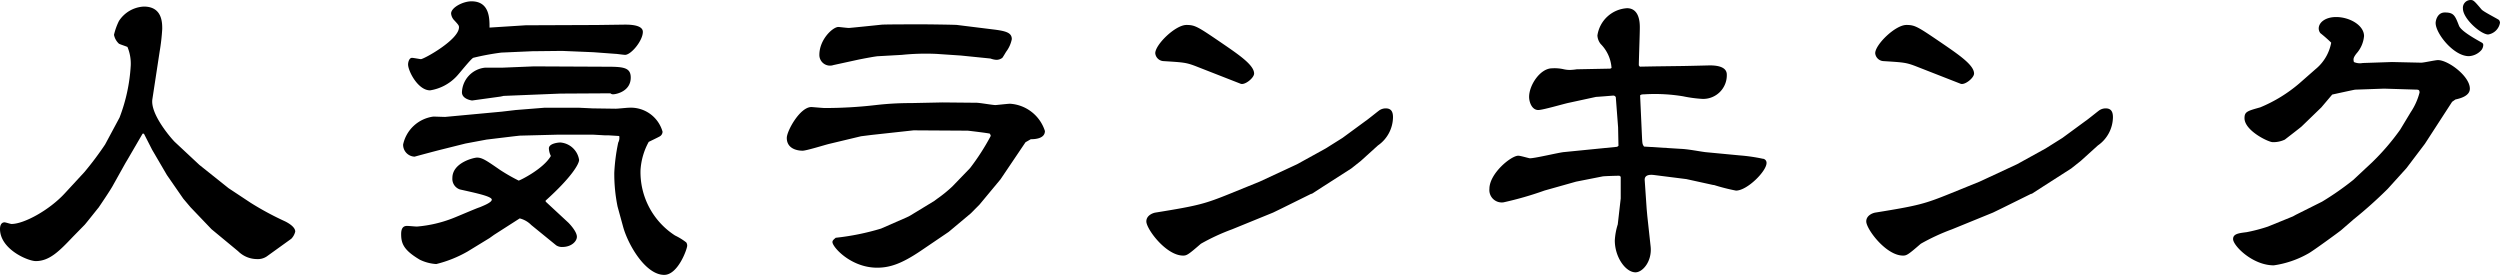
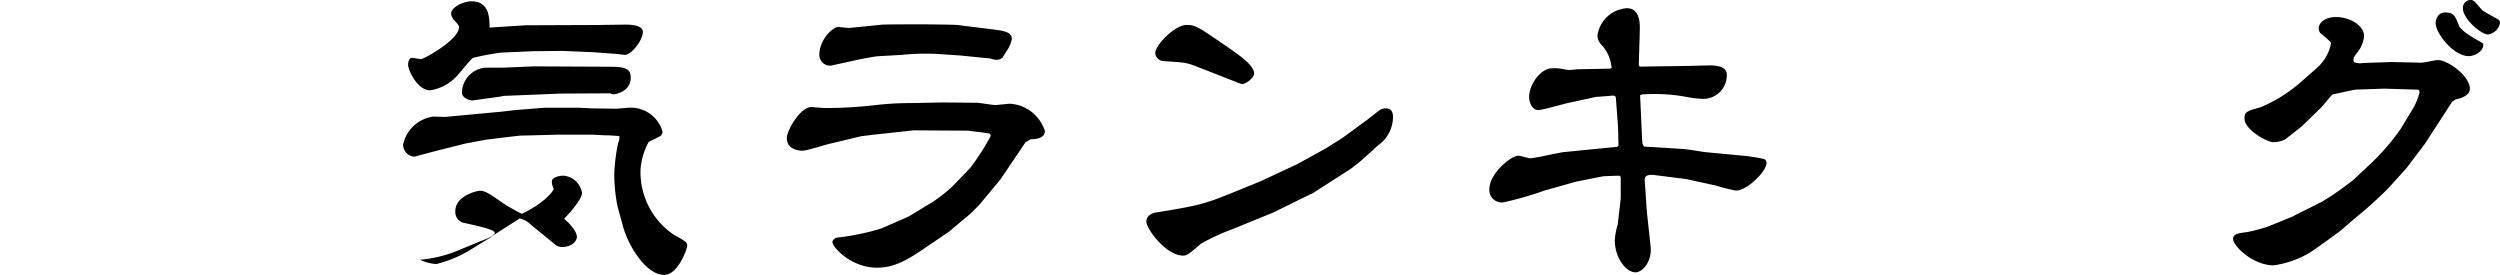
<svg xmlns="http://www.w3.org/2000/svg" width="290" height="31.886" viewBox="0 0 290 31.886">
  <g id="レイヤー_2" data-name="レイヤー 2">
    <g id="home_hover" data-name="home;hover">
      <g>
-         <path d="M17.676,11.505C17.41,13.219,19.81,16,20.267,16.457l2.857,2.667,3.39,2.705,2.591,1.714a34.6,34.6,0,0,0,3.962,2.134c.686.342,1.181.762,1.181,1.181a1.788,1.788,0,0,1-.457.838l-2.858,2.057a1.851,1.851,0,0,1-1.142.3,3.119,3.119,0,0,1-2.172-.915l-3.085-2.552L22.1,24.039l-.838-.991-1.9-2.743-1.715-2.933-.952-1.867h-.153l-1.752,3.01-.229.381-1.447,2.59c-.3.571-1.524,2.362-1.677,2.591-.076.076-1.333,1.676-1.6,1.981L8.457,27.467C6.9,29.105,5.752,30.286,4.152,30.286,3.238,30.286,0,28.915,0,26.553c0-.267.076-.762.533-.762.115,0,.686.19.8.19,1.448,0,4.381-1.6,6.172-3.543l2.286-2.476a37.086,37.086,0,0,0,2.4-3.2l1.676-3.124a19.93,19.93,0,0,0,1.3-6.057,5.033,5.033,0,0,0-.381-2.133c-.152-.077-.876-.305-.99-.381a1.875,1.875,0,0,1-.572-1.029,7.363,7.363,0,0,1,.572-1.6A3.657,3.657,0,0,1,16.686.762c2.133,0,2.133,1.867,2.133,2.59a23.758,23.758,0,0,1-.3,2.629Z" />
-         <path d="M63.3,23.391l2.629,2.438c.152.152.99,1.029.99,1.638,0,.534-.647,1.181-1.676,1.181a1.208,1.208,0,0,1-.724-.19l-2.9-2.362a2.842,2.842,0,0,0-1.333-.762l-2.972,1.905-.533.38-2.553,1.562a14.09,14.09,0,0,1-3.619,1.448,5.047,5.047,0,0,1-1.905-.5c-1.866-1.105-2.171-1.867-2.171-2.972,0-.609.19-.952.686-.952.19,0,.99.076,1.143.076a14.772,14.772,0,0,0,4.228-.99c.5-.191,2.781-1.181,3.086-1.257.343-.153,1.371-.534,1.371-.877,0-.381-1.828-.762-3.695-1.181a1.292,1.292,0,0,1-.876-1.333c0-1.79,2.515-2.362,2.857-2.362.61,0,1.1.343,2.7,1.448a21.322,21.322,0,0,0,2.133,1.219c.115,0,2.858-1.334,3.734-2.857a2.132,2.132,0,0,1-.229-.877c0-.571,1.067-.685,1.333-.685a2.389,2.389,0,0,1,2.172,2.019c0,.457-.838,1.981-3.886,4.724Zm1.486-7.772-4.495.115-.686.076-3.162.381L54,16.648l-2.743.686c-.762.19-2.324.609-3.162.838a1.384,1.384,0,0,1-1.333-1.41,4.144,4.144,0,0,1,3.505-3.238c.228,0,1.18.038,1.371.038l6.552-.609,1.639-.191,3.352-.267h3.924l1.638.077,2.667.038c.266,0,1.333-.115,1.562-.115a3.821,3.821,0,0,1,3.885,2.782.64.64,0,0,1-.305.533c-.19.114-1.142.571-1.3.647a7.738,7.738,0,0,0-.952,3.277,8.742,8.742,0,0,0,4,7.581,7.343,7.343,0,0,1,1.3.8.644.644,0,0,1,.115.381c0,.381-1.067,3.39-2.667,3.39-2.172,0-4.191-3.5-4.762-5.562l-.648-2.362a19.083,19.083,0,0,1-.381-3.924,21.851,21.851,0,0,1,.457-3.5,1.164,1.164,0,0,0,.115-.762L70.614,15.7h-.419l-1.372-.077ZM60.975,2.933,69.242,2.9,72.4,2.857c.419,0,2.171-.038,2.171.838,0,1.029-1.371,2.667-2.057,2.667-.19,0-.952-.114-1.1-.114l-2.591-.191L65.2,5.905l-3.467.038L58.156,6.1a29.586,29.586,0,0,0-3.276.61c-.381.267-1.638,1.867-1.905,2.133a5.345,5.345,0,0,1-3.085,1.638c-1.41,0-2.553-2.247-2.553-3.009,0-.229.115-.762.457-.762.152,0,.952.152,1.029.152.343,0,4.419-2.247,4.419-3.695,0-.19-.038-.267-.572-.838a1.285,1.285,0,0,1-.342-.762C52.328.876,53.7.153,54.69.153c2.133,0,2.095,2.056,2.095,3.047Zm4.038,7.924-6.59.267-.343.076-3.314.457c-.038,0-1.181-.152-1.181-.952a2.98,2.98,0,0,1,2.7-2.857h2.02L61.928,7.7l8.038.038c2.21,0,3.2,0,3.2,1.258,0,1.6-1.676,1.943-2.057,1.943a.427.427,0,0,1-.3-.115Z" />
+         <path d="M63.3,23.391l2.629,2.438c.152.152.99,1.029.99,1.638,0,.534-.647,1.181-1.676,1.181a1.208,1.208,0,0,1-.724-.19l-2.9-2.362a2.842,2.842,0,0,0-1.333-.762l-2.972,1.905-.533.38-2.553,1.562a14.09,14.09,0,0,1-3.619,1.448,5.047,5.047,0,0,1-1.905-.5a14.772,14.772,0,0,0,4.228-.99c.5-.191,2.781-1.181,3.086-1.257.343-.153,1.371-.534,1.371-.877,0-.381-1.828-.762-3.695-1.181a1.292,1.292,0,0,1-.876-1.333c0-1.79,2.515-2.362,2.857-2.362.61,0,1.1.343,2.7,1.448a21.322,21.322,0,0,0,2.133,1.219c.115,0,2.858-1.334,3.734-2.857a2.132,2.132,0,0,1-.229-.877c0-.571,1.067-.685,1.333-.685a2.389,2.389,0,0,1,2.172,2.019c0,.457-.838,1.981-3.886,4.724Zm1.486-7.772-4.495.115-.686.076-3.162.381L54,16.648l-2.743.686c-.762.19-2.324.609-3.162.838a1.384,1.384,0,0,1-1.333-1.41,4.144,4.144,0,0,1,3.505-3.238c.228,0,1.18.038,1.371.038l6.552-.609,1.639-.191,3.352-.267h3.924l1.638.077,2.667.038c.266,0,1.333-.115,1.562-.115a3.821,3.821,0,0,1,3.885,2.782.64.64,0,0,1-.305.533c-.19.114-1.142.571-1.3.647a7.738,7.738,0,0,0-.952,3.277,8.742,8.742,0,0,0,4,7.581,7.343,7.343,0,0,1,1.3.8.644.644,0,0,1,.115.381c0,.381-1.067,3.39-2.667,3.39-2.172,0-4.191-3.5-4.762-5.562l-.648-2.362a19.083,19.083,0,0,1-.381-3.924,21.851,21.851,0,0,1,.457-3.5,1.164,1.164,0,0,0,.115-.762L70.614,15.7h-.419l-1.372-.077ZM60.975,2.933,69.242,2.9,72.4,2.857c.419,0,2.171-.038,2.171.838,0,1.029-1.371,2.667-2.057,2.667-.19,0-.952-.114-1.1-.114l-2.591-.191L65.2,5.905l-3.467.038L58.156,6.1a29.586,29.586,0,0,0-3.276.61c-.381.267-1.638,1.867-1.905,2.133a5.345,5.345,0,0,1-3.085,1.638c-1.41,0-2.553-2.247-2.553-3.009,0-.229.115-.762.457-.762.152,0,.952.152,1.029.152.343,0,4.419-2.247,4.419-3.695,0-.19-.038-.267-.572-.838a1.285,1.285,0,0,1-.342-.762C52.328.876,53.7.153,54.69.153c2.133,0,2.095,2.056,2.095,3.047Zm4.038,7.924-6.59.267-.343.076-3.314.457c-.038,0-1.181-.152-1.181-.952a2.98,2.98,0,0,1,2.7-2.857h2.02L61.928,7.7l8.038.038c2.21,0,3.2,0,3.2,1.258,0,1.6-1.676,1.943-2.057,1.943a.427.427,0,0,1-.3-.115Z" />
        <path d="M118.96,16.5l-2.9,4.3-.381.458-2.057,2.476L112.6,24.762,110.045,26.9l-3.2,2.171c-2.247,1.524-3.619,1.981-5.1,1.981-3.048,0-5.182-2.4-5.182-2.971,0-.191.153-.305.381-.5a28.6,28.6,0,0,0,5.257-1.066l2.972-1.3.381-.19,2.819-1.714.305-.229a15.526,15.526,0,0,0,1.79-1.448l2.058-2.133a26.416,26.416,0,0,0,2.4-3.733.572.572,0,0,0-.115-.267c-.266-.076-2.514-.343-2.552-.343l-6.286-.038-4.876.533-1.219.153-3.657.876c-.5.114-2.667.8-3.124.8-.153,0-1.829,0-1.829-1.486,0-.8,1.524-3.581,2.857-3.581.038,0,1.371.115,1.524.115a50.955,50.955,0,0,0,5.943-.343,34.91,34.91,0,0,1,4.076-.229l3.657-.076,3.962.038c.343,0,1.867.267,2.172.267.152,0,1.448-.153,1.714-.153a4.554,4.554,0,0,1,4.038,3.162c0,.915-1.219.953-1.638.953Zm-7.5-10.058-2.819-.19a27.346,27.346,0,0,0-4.038.114l-2.7.152c-.305,0-1.829.3-2.248.381l-2.971.648a1.236,1.236,0,0,1-1.638-1.181c0-1.791,1.561-3.238,2.209-3.238.114,0,.991.114,1.219.114.153,0,3.467-.343,3.81-.381.457-.038,4.076-.038,4.876-.038.267,0,3.771.038,3.886.076l4.038.5c1.6.19,2.286.381,2.286,1.143a3.585,3.585,0,0,1-.648,1.447c-.076.114-.381.648-.457.724a1.144,1.144,0,0,1-.686.228,2.476,2.476,0,0,1-.686-.152Z" />
        <path d="M146.124,21.067l4.343-2.019,3.314-1.829L155.725,16l2.7-1.981c.038,0,1.409-1.1,1.525-1.181a1.311,1.311,0,0,1,.8-.266c.648,0,.838.419.838,1.028a4.044,4.044,0,0,1-1.753,3.276l-1.98,1.791-1.105.876-3.276,2.1-1.3.839H152.1l-3.39,1.676-1.028.5-4.763,1.943a24.2,24.2,0,0,0-3.619,1.676c-1.447,1.257-1.638,1.371-2.057,1.371-1.981,0-4.267-3.085-4.267-3.961,0-.724.8-.991,1.067-1.029,4.952-.8,5.676-.991,8.686-2.21ZM138.848,7.733c-1.257-.495-1.524-.495-3.924-.647a1.011,1.011,0,0,1-.914-.914c0-.991,2.324-3.277,3.619-3.277.99,0,1.3.191,4.038,2.058,2.057,1.409,3.81,2.59,3.81,3.58,0,.5-1.067,1.372-1.562,1.182Z" />
        <path d="M187.7,14.781l-.267-3.505a.329.329,0,0,0-.266-.19c-.038,0-1.829.152-2.019.152l-3.162.686c-.571.114-3.009.838-3.543.838-.763,0-1.066-.952-1.066-1.524,0-1.371,1.294-3.314,2.666-3.314a4.727,4.727,0,0,1,1.372.114,3.41,3.41,0,0,0,.685.076,6.268,6.268,0,0,0,.8-.076l3.887-.076.151-.076a4.361,4.361,0,0,0-1.257-2.781,1.7,1.7,0,0,1-.381-.991A3.7,3.7,0,0,1,188.733.952c1.486,0,1.486,1.791,1.486,2.248,0,.724-.115,3.772-.115,4.381l.115.152L191.97,7.7l2.858-.038c.533,0,3.467-.076,3.5-.076.762,0,1.981.114,1.981,1.067a2.741,2.741,0,0,1-2.819,2.819,15.207,15.207,0,0,1-2.248-.3,20.019,20.019,0,0,0-4.534-.228c-.3,0-.342.038-.456.114l.228,5.028c.038.572.038.648.228.915l4.267.266c.915.039,2.172.3,2.858.382l4,.38a19.934,19.934,0,0,1,2.629.381.473.473,0,0,1,.456.5c0,.952-2.247,3.2-3.543,3.2a22.95,22.95,0,0,1-2.551-.648h-.077l-3.123-.686-3.619-.457c-.306-.038-1.258-.19-1.22.572l.229,3.352.076.838.381,3.5c.191,1.714-.915,3.009-1.753,3.009-1.142,0-2.4-1.752-2.4-3.695a7.458,7.458,0,0,1,.343-1.867l.343-3.009V20.5l-.153-.114c-.3,0-1.675.038-1.943.077l-3.085.609L179.171,22.1a39.272,39.272,0,0,1-4.762,1.371,1.439,1.439,0,0,1-1.638-1.562c0-1.79,2.514-3.848,3.353-3.848.228,0,1.257.3,1.332.3.648,0,3.429-.686,4-.723l6.134-.61.152-.114Z" />
-         <path d="M229.639,21.067l4.342-2.019,3.315-1.829L239.239,16l2.7-1.981c.039,0,1.41-1.1,1.524-1.181a1.318,1.318,0,0,1,.8-.266c.647,0,.838.419.838,1.028a4.049,4.049,0,0,1-1.753,3.276l-1.981,1.791-1.105.876-3.276,2.1-1.3.839h-.076l-3.391,1.676-1.029.5-4.761,1.943a24.218,24.218,0,0,0-3.62,1.676c-1.447,1.257-1.638,1.371-2.057,1.371-1.981,0-4.266-3.085-4.266-3.961,0-.724.8-.991,1.066-1.029,4.953-.8,5.676-.991,8.686-2.21ZM222.362,7.733c-1.257-.495-1.524-.495-3.924-.647a1.012,1.012,0,0,1-.914-.914c0-.991,2.323-3.277,3.62-3.277.99,0,1.294.191,4.038,2.058,2.056,1.409,3.809,2.59,3.809,3.58,0,.5-1.067,1.372-1.562,1.182Z" />
        <path d="M272.971,20.877l2.248-2.1a27.133,27.133,0,0,0,3.2-3.733l1.218-2.019a7.479,7.479,0,0,0,1.03-2.286c0-.267-.077-.343-.381-.343l-3.734-.114L273.2,10.4c-.076,0-2.514.534-2.667.572l-1.257,1.485-2.285,2.21c-.115.114-1.753,1.371-1.943,1.524a3.156,3.156,0,0,1-1.41.3c-.5,0-3.276-1.334-3.276-2.782,0-.761.342-.837,1.829-1.257a16.917,16.917,0,0,0,4.533-2.781l1.866-1.638a5.175,5.175,0,0,0,1.829-3.085,16.148,16.148,0,0,0-1.257-1.105.908.908,0,0,1-.191-.534c0-.723.8-1.333,2.019-1.333,1.562,0,3.239.952,3.239,2.21a3.488,3.488,0,0,1-.877,2.019c-.381.5-.381.647-.3.99a1.741,1.741,0,0,0,1.028.114l3.391-.114,3.39.076c.3,0,1.638-.3,1.943-.3,1.181,0,3.7,1.866,3.7,3.314,0,.876-1.181,1.143-1.677,1.257l-.382.267-3.16,4.876-2.134,2.819-2.172,2.4a50.667,50.667,0,0,1-3.962,3.543l-1.448,1.257c-.228.191-3.352,2.476-3.809,2.705a11.364,11.364,0,0,1-4,1.371c-2.475,0-4.723-2.285-4.723-3.047,0-.61.648-.686,1.563-.8a19.068,19.068,0,0,0,2.475-.648l2.9-1.181.344-.19,3.047-1.524A33.532,33.532,0,0,0,272.971,20.877Zm13.41-14.363c-1.753,0-3.847-2.628-3.847-3.847,0-.267.19-1.219,1.066-1.219,1.028,0,1.181.343,1.638,1.524.228.609,1.714,1.447,2.667,1.981a.3.3,0,0,1,.152.3,1,1,0,0,1-.228.572A2.077,2.077,0,0,1,286.381,6.514ZM286.609,0c.306,0,.419.114,1.257,1.105.23.267,1.906,1.1,2.019,1.219a.6.6,0,0,1,.115.305A1.652,1.652,0,0,1,288.628,4C287.79,4,285.7,2.172,285.7.99A.9.9,0,0,1,286.609,0Z" />
      </g>
    </g>
  </g>
</svg>